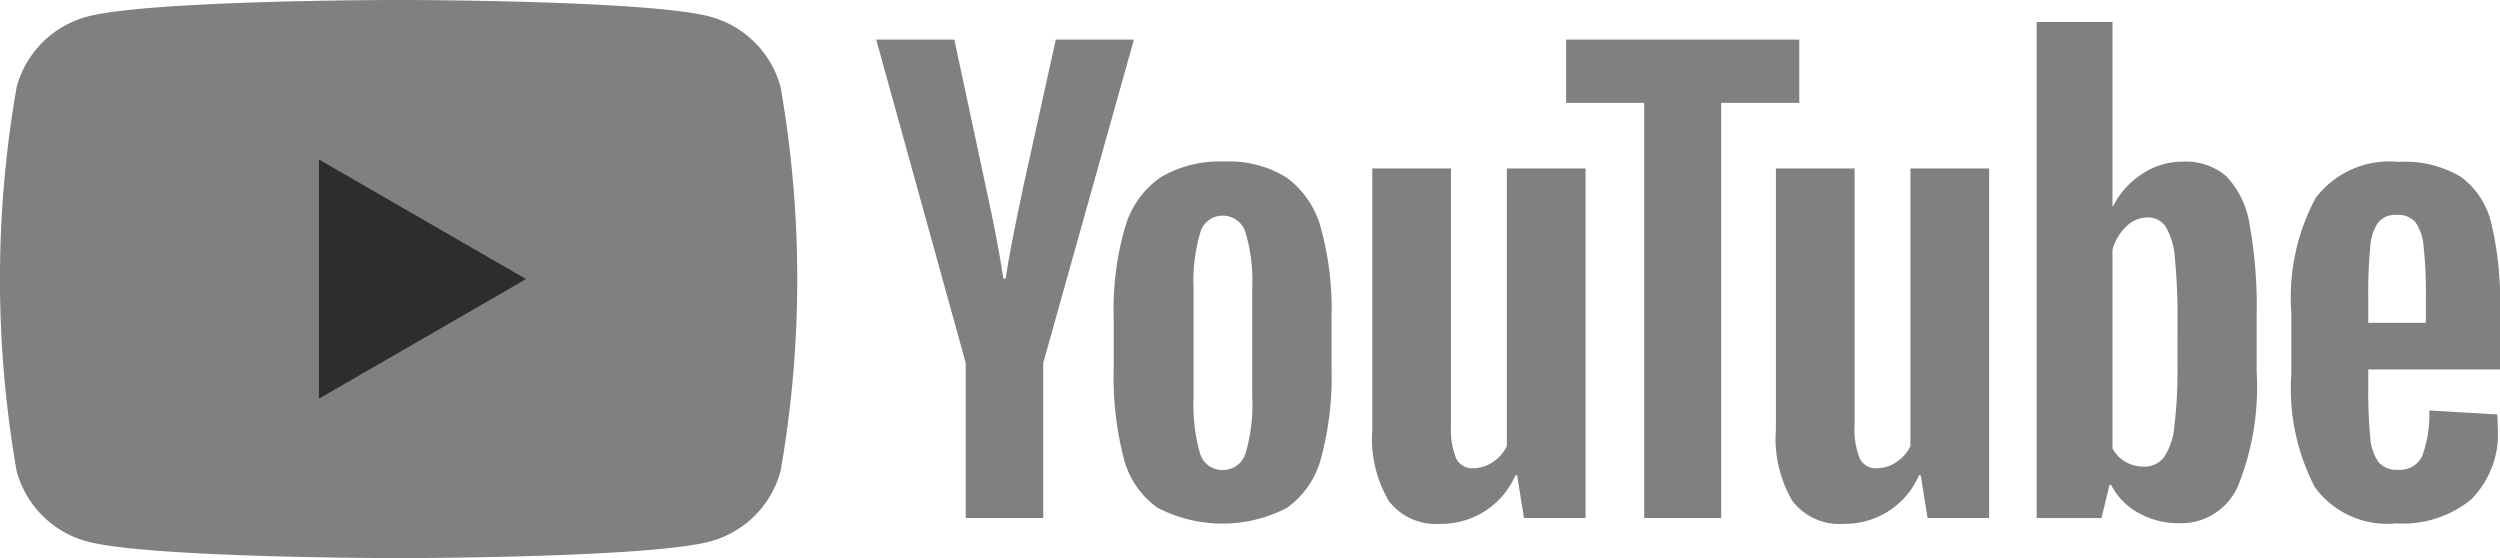
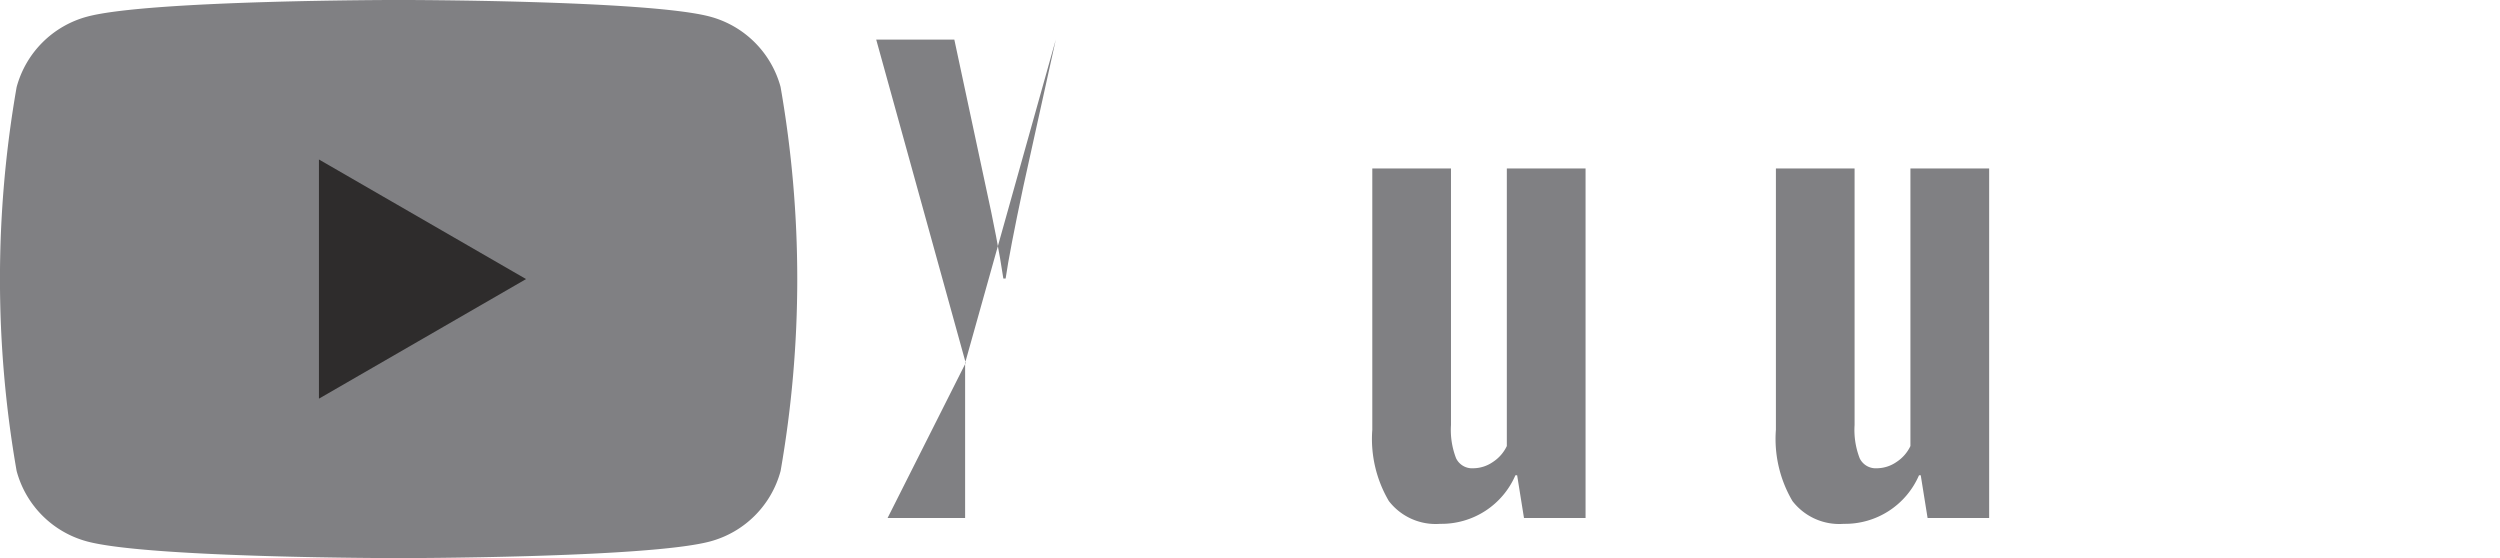
<svg xmlns="http://www.w3.org/2000/svg" width="97.77" height="21.827" viewBox="0 0 97.77 21.827">
  <g id="グループ_2780" data-name="グループ 2780" transform="translate(20567 12380.5)">
    <g id="グループ_2778" data-name="グループ 2778" transform="translate(-20532.734 -12379.642)">
      <g id="グループ_2777" data-name="グループ 2777" transform="translate(0 0)">
-         <path id="パス_2459" data-name="パス 2459" d="M255.945,123.2a3.4,3.4,0,0,1-1.315-1.94,12.687,12.687,0,0,1-.39-3.5v-1.985a11.5,11.5,0,0,1,.446-3.545,3.557,3.557,0,0,1,1.394-1.951,4.514,4.514,0,0,1,2.486-.613,4.241,4.241,0,0,1,2.431.624,3.579,3.579,0,0,1,1.338,1.951,11.967,11.967,0,0,1,.424,3.534v1.985a12.172,12.172,0,0,1-.412,3.512,3.45,3.45,0,0,1-1.338,1.94,5.485,5.485,0,0,1-5.062-.011Zm3.456-2.141a6.669,6.669,0,0,0,.256-2.185v-4.259a6.591,6.591,0,0,0-.256-2.152.918.918,0,0,0-.9-.68.9.9,0,0,0-.881.68,6.577,6.577,0,0,0-.256,2.152v4.259a6.941,6.941,0,0,0,.245,2.185.9.9,0,0,0,.892.669A.916.916,0,0,0,259.4,121.063Z" transform="translate(-244.951 -104.206)" fill="#808083" />
-         <path id="パス_2460" data-name="パス 2460" d="M436.687,117.825v.691a18.165,18.165,0,0,0,.078,1.973,1.871,1.871,0,0,0,.323.959.92.92,0,0,0,.758.3.954.954,0,0,0,.948-.535,4.654,4.654,0,0,0,.279-1.784l2.654.156a4.18,4.18,0,0,1,.022.491,3.626,3.626,0,0,1-1.037,2.832,4.223,4.223,0,0,1-2.932.937,3.491,3.491,0,0,1-3.189-1.427,8.357,8.357,0,0,1-.914-4.415v-2.386a8.263,8.263,0,0,1,.948-4.493,3.613,3.613,0,0,1,3.244-1.416,4.289,4.289,0,0,1,2.431.58,3.113,3.113,0,0,1,1.193,1.806,13.063,13.063,0,0,1,.346,3.39v2.341Zm.39-5.753a1.88,1.88,0,0,0-.312.948,18.451,18.451,0,0,0-.078,2V116h2.252v-.981a16.621,16.621,0,0,0-.089-2,1.911,1.911,0,0,0-.323-.959.894.894,0,0,0-.725-.279A.877.877,0,0,0,437.078,112.072Z" transform="translate(-378.334 -104.235)" fill="#808083" />
-         <path id="パス_2461" data-name="パス 2461" d="M221.553,103.718l-3.5-12.643h3.055l1.226,5.731q.468,2.119.691,3.612h.089q.156-1.07.691-3.59l1.271-5.753h3.055l-3.546,12.643v6.065h-3.032Z" transform="translate(-218.052 -90.384)" fill="#808083" />
+         <path id="パス_2461" data-name="パス 2461" d="M221.553,103.718l-3.5-12.643h3.055l1.226,5.731q.468,2.119.691,3.612h.089q.156-1.07.691-3.59l1.271-5.753l-3.546,12.643v6.065h-3.032Z" transform="translate(-218.052 -90.384)" fill="#808083" />
        <path id="パス_2462" data-name="パス 2462" d="M301.984,110.711V124.38h-2.408l-.268-1.672h-.067a3.148,3.148,0,0,1-2.943,1.9,2.312,2.312,0,0,1-2.007-.892,4.787,4.787,0,0,1-.647-2.787V110.711h3.077v10.034a3.064,3.064,0,0,0,.2,1.3.694.694,0,0,0,.669.39,1.365,1.365,0,0,0,.769-.245,1.519,1.519,0,0,0,.546-.624V110.711Z" transform="translate(-274.242 -104.98)" fill="#808083" />
        <path id="パス_2463" data-name="パス 2463" d="M363.48,110.711V124.38h-2.408l-.268-1.672h-.067a3.148,3.148,0,0,1-2.943,1.9,2.312,2.312,0,0,1-2.007-.892,4.785,4.785,0,0,1-.647-2.787V110.711h3.077v10.034a3.064,3.064,0,0,0,.2,1.3.694.694,0,0,0,.669.39,1.365,1.365,0,0,0,.769-.245,1.518,1.518,0,0,0,.546-.624V110.711Z" transform="translate(-319.954 -104.98)" fill="#808083" />
-         <path id="パス_2464" data-name="パス 2464" d="M332.3,93.552h-3.055v16.233h-3.01V93.552h-3.055V91.077h9.12Z" transform="translate(-296.199 -90.386)" fill="#808083" />
-         <path id="パス_2465" data-name="パス 2465" d="M403.191,96.3a3.517,3.517,0,0,0-.9-1.873,2.426,2.426,0,0,0-1.717-.58,2.848,2.848,0,0,0-1.583.479,3.258,3.258,0,0,0-1.137,1.26h-.023v-7.2h-2.966v19.4H397.4l.312-1.293h.067a2.61,2.61,0,0,0,1.07,1.093,3.172,3.172,0,0,0,1.583.4,2.423,2.423,0,0,0,2.3-1.438,10.35,10.35,0,0,0,.736-4.493V99.889A17.97,17.97,0,0,0,403.191,96.3Zm-2.821,5.576a17.293,17.293,0,0,1-.123,2.341,2.529,2.529,0,0,1-.412,1.2.953.953,0,0,1-.781.357,1.424,1.424,0,0,1-.7-.178,1.343,1.343,0,0,1-.524-.535V97.3a1.941,1.941,0,0,1,.535-.914,1.184,1.184,0,0,1,.825-.357.832.832,0,0,1,.725.368,2.828,2.828,0,0,1,.357,1.238,23.131,23.131,0,0,1,.1,2.475Z" transform="translate(-349.481 -88.383)" fill="#808083" />
      </g>
    </g>
    <g id="グループ_2779" data-name="グループ 2779" transform="translate(-20567 -12380.5)">
      <path id="パス_2466" data-name="パス 2466" d="M115.079,88.447a3.905,3.905,0,0,0-2.757-2.757c-2.432-.652-12.182-.652-12.182-.652s-9.75,0-12.182.652A3.905,3.905,0,0,0,85.2,88.447a43.56,43.56,0,0,0,0,15.01,3.9,3.9,0,0,0,2.757,2.757c2.432.652,12.182.652,12.182.652s9.75,0,12.182-.652a3.9,3.9,0,0,0,2.757-2.757,43.56,43.56,0,0,0,0-15.01Z" transform="translate(-84.55 -85.039)" fill="#808083" />
      <path id="パス_2467" data-name="パス 2467" d="M133.144,118.691v-9.354l8.1,4.677Z" transform="translate(-120.671 -103.1)" fill="#2e2c2c" />
    </g>
  </g>
</svg>